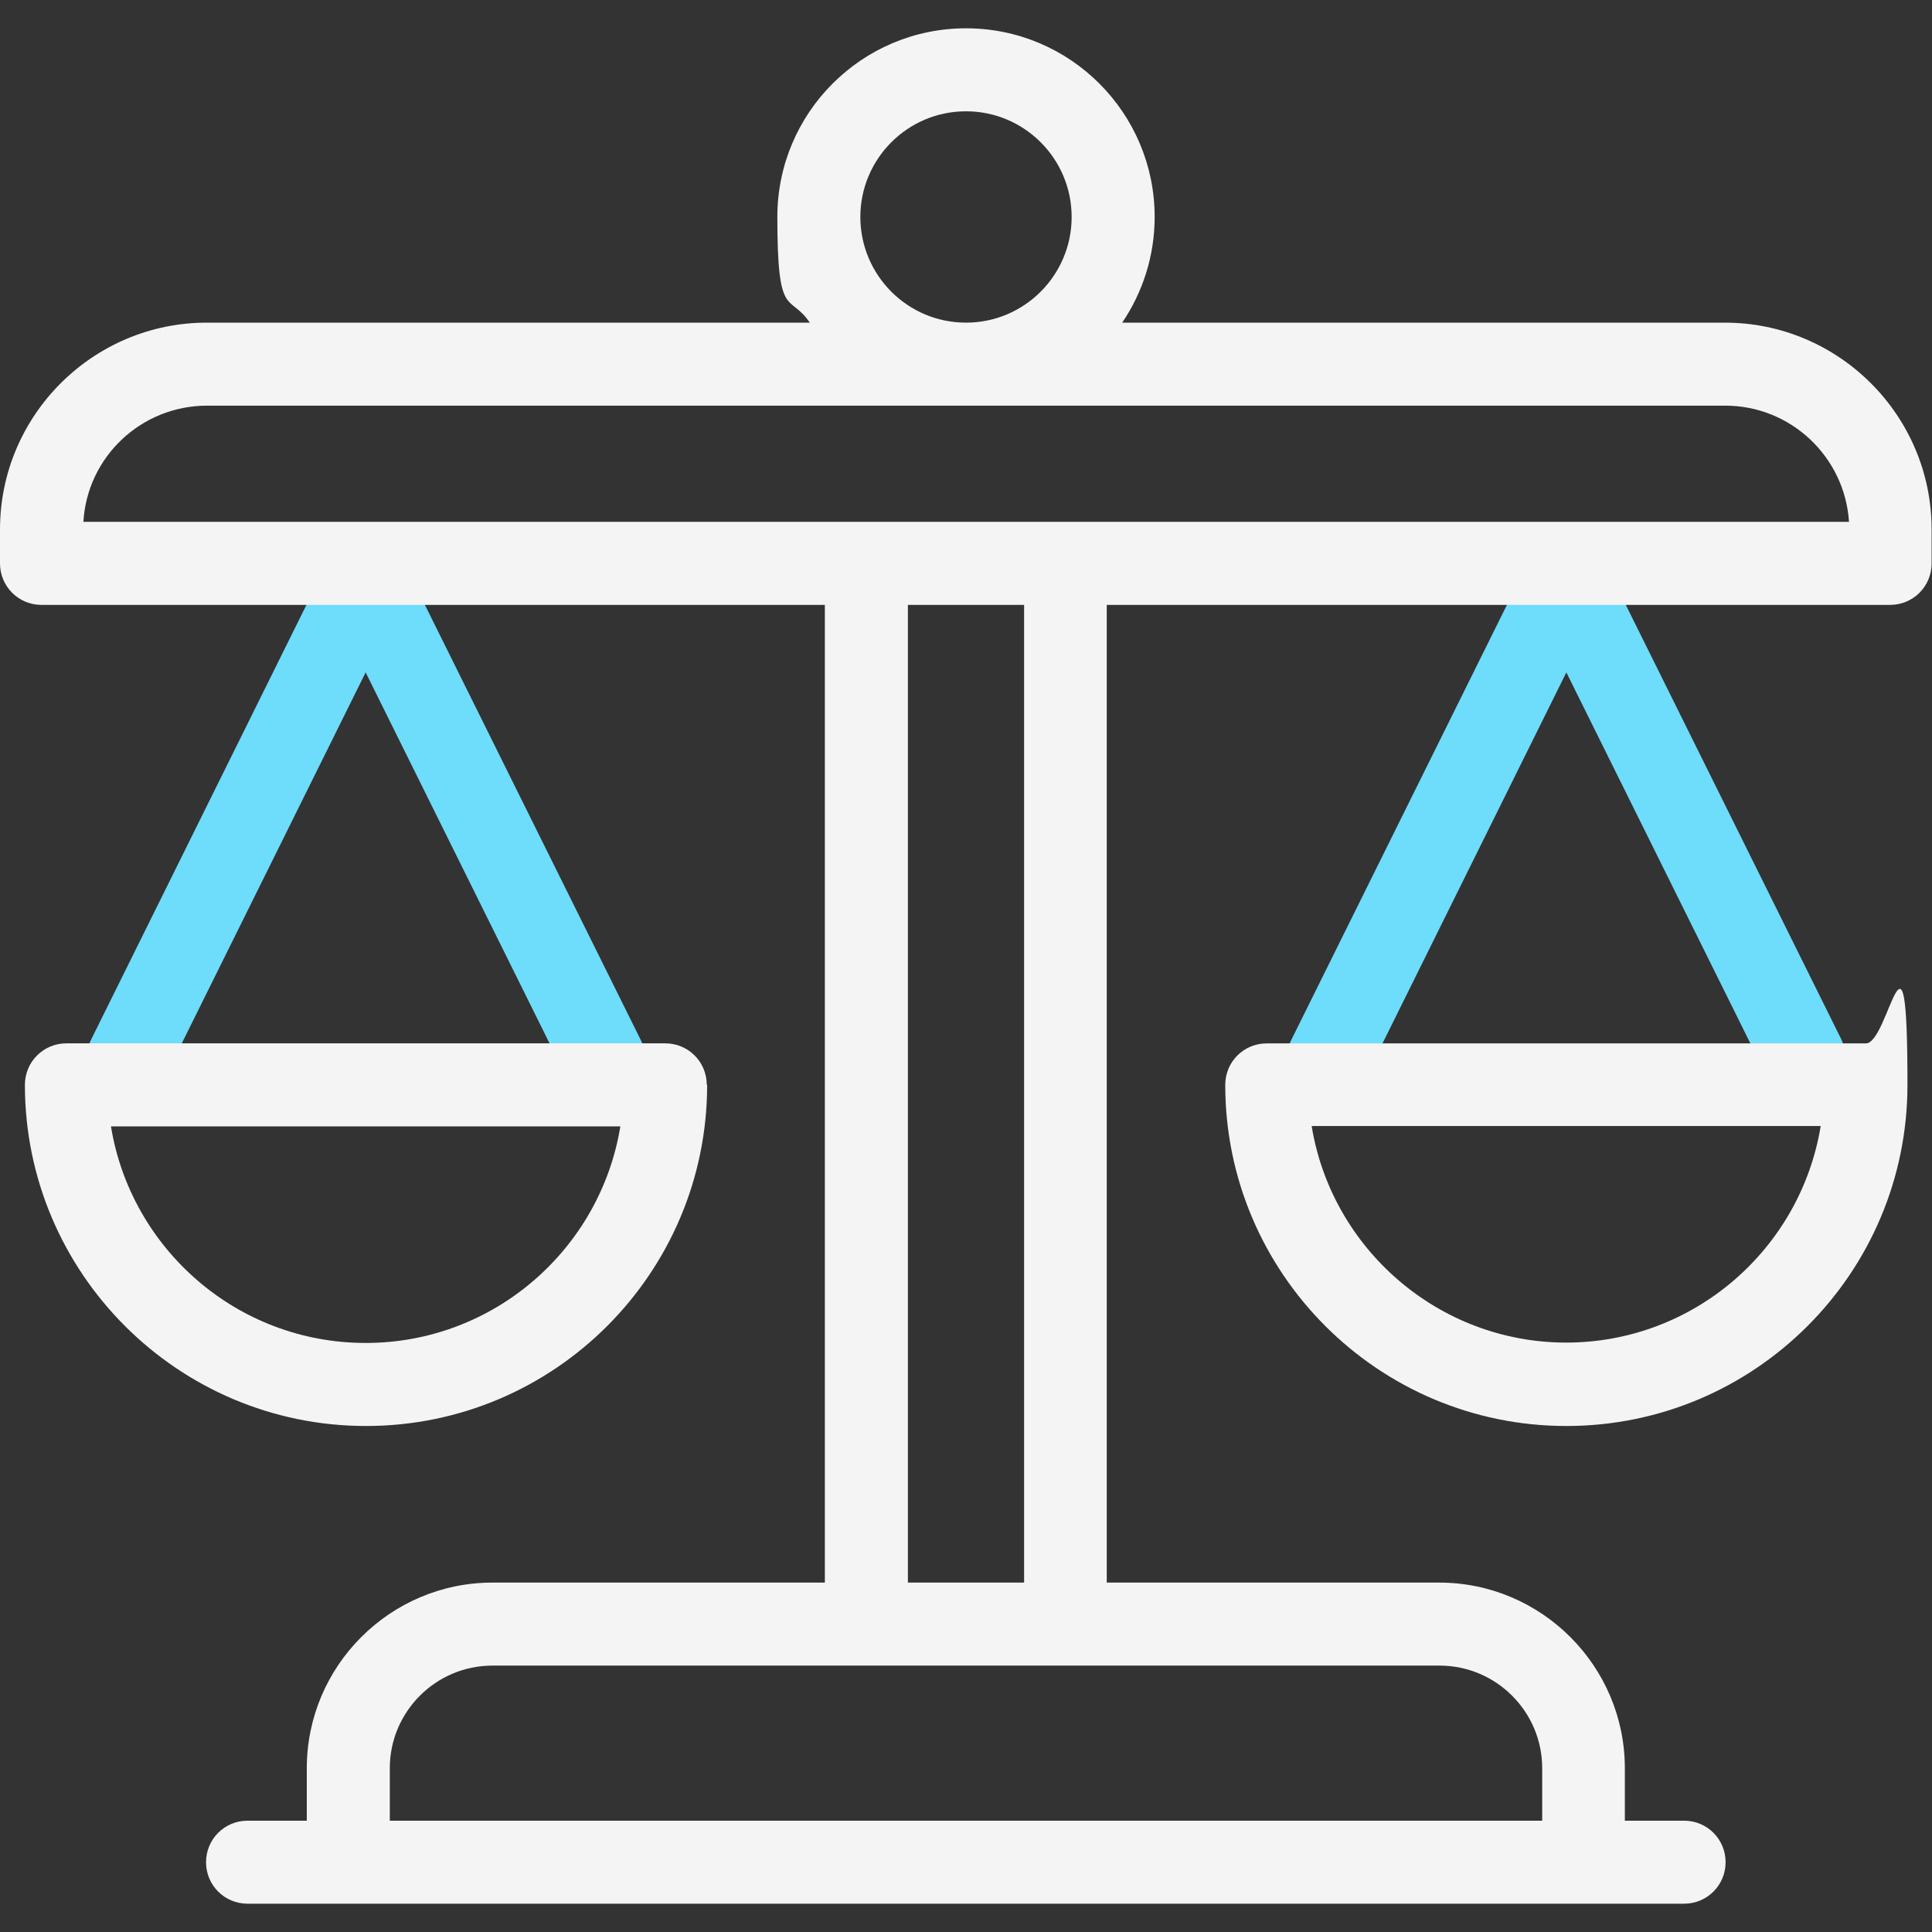
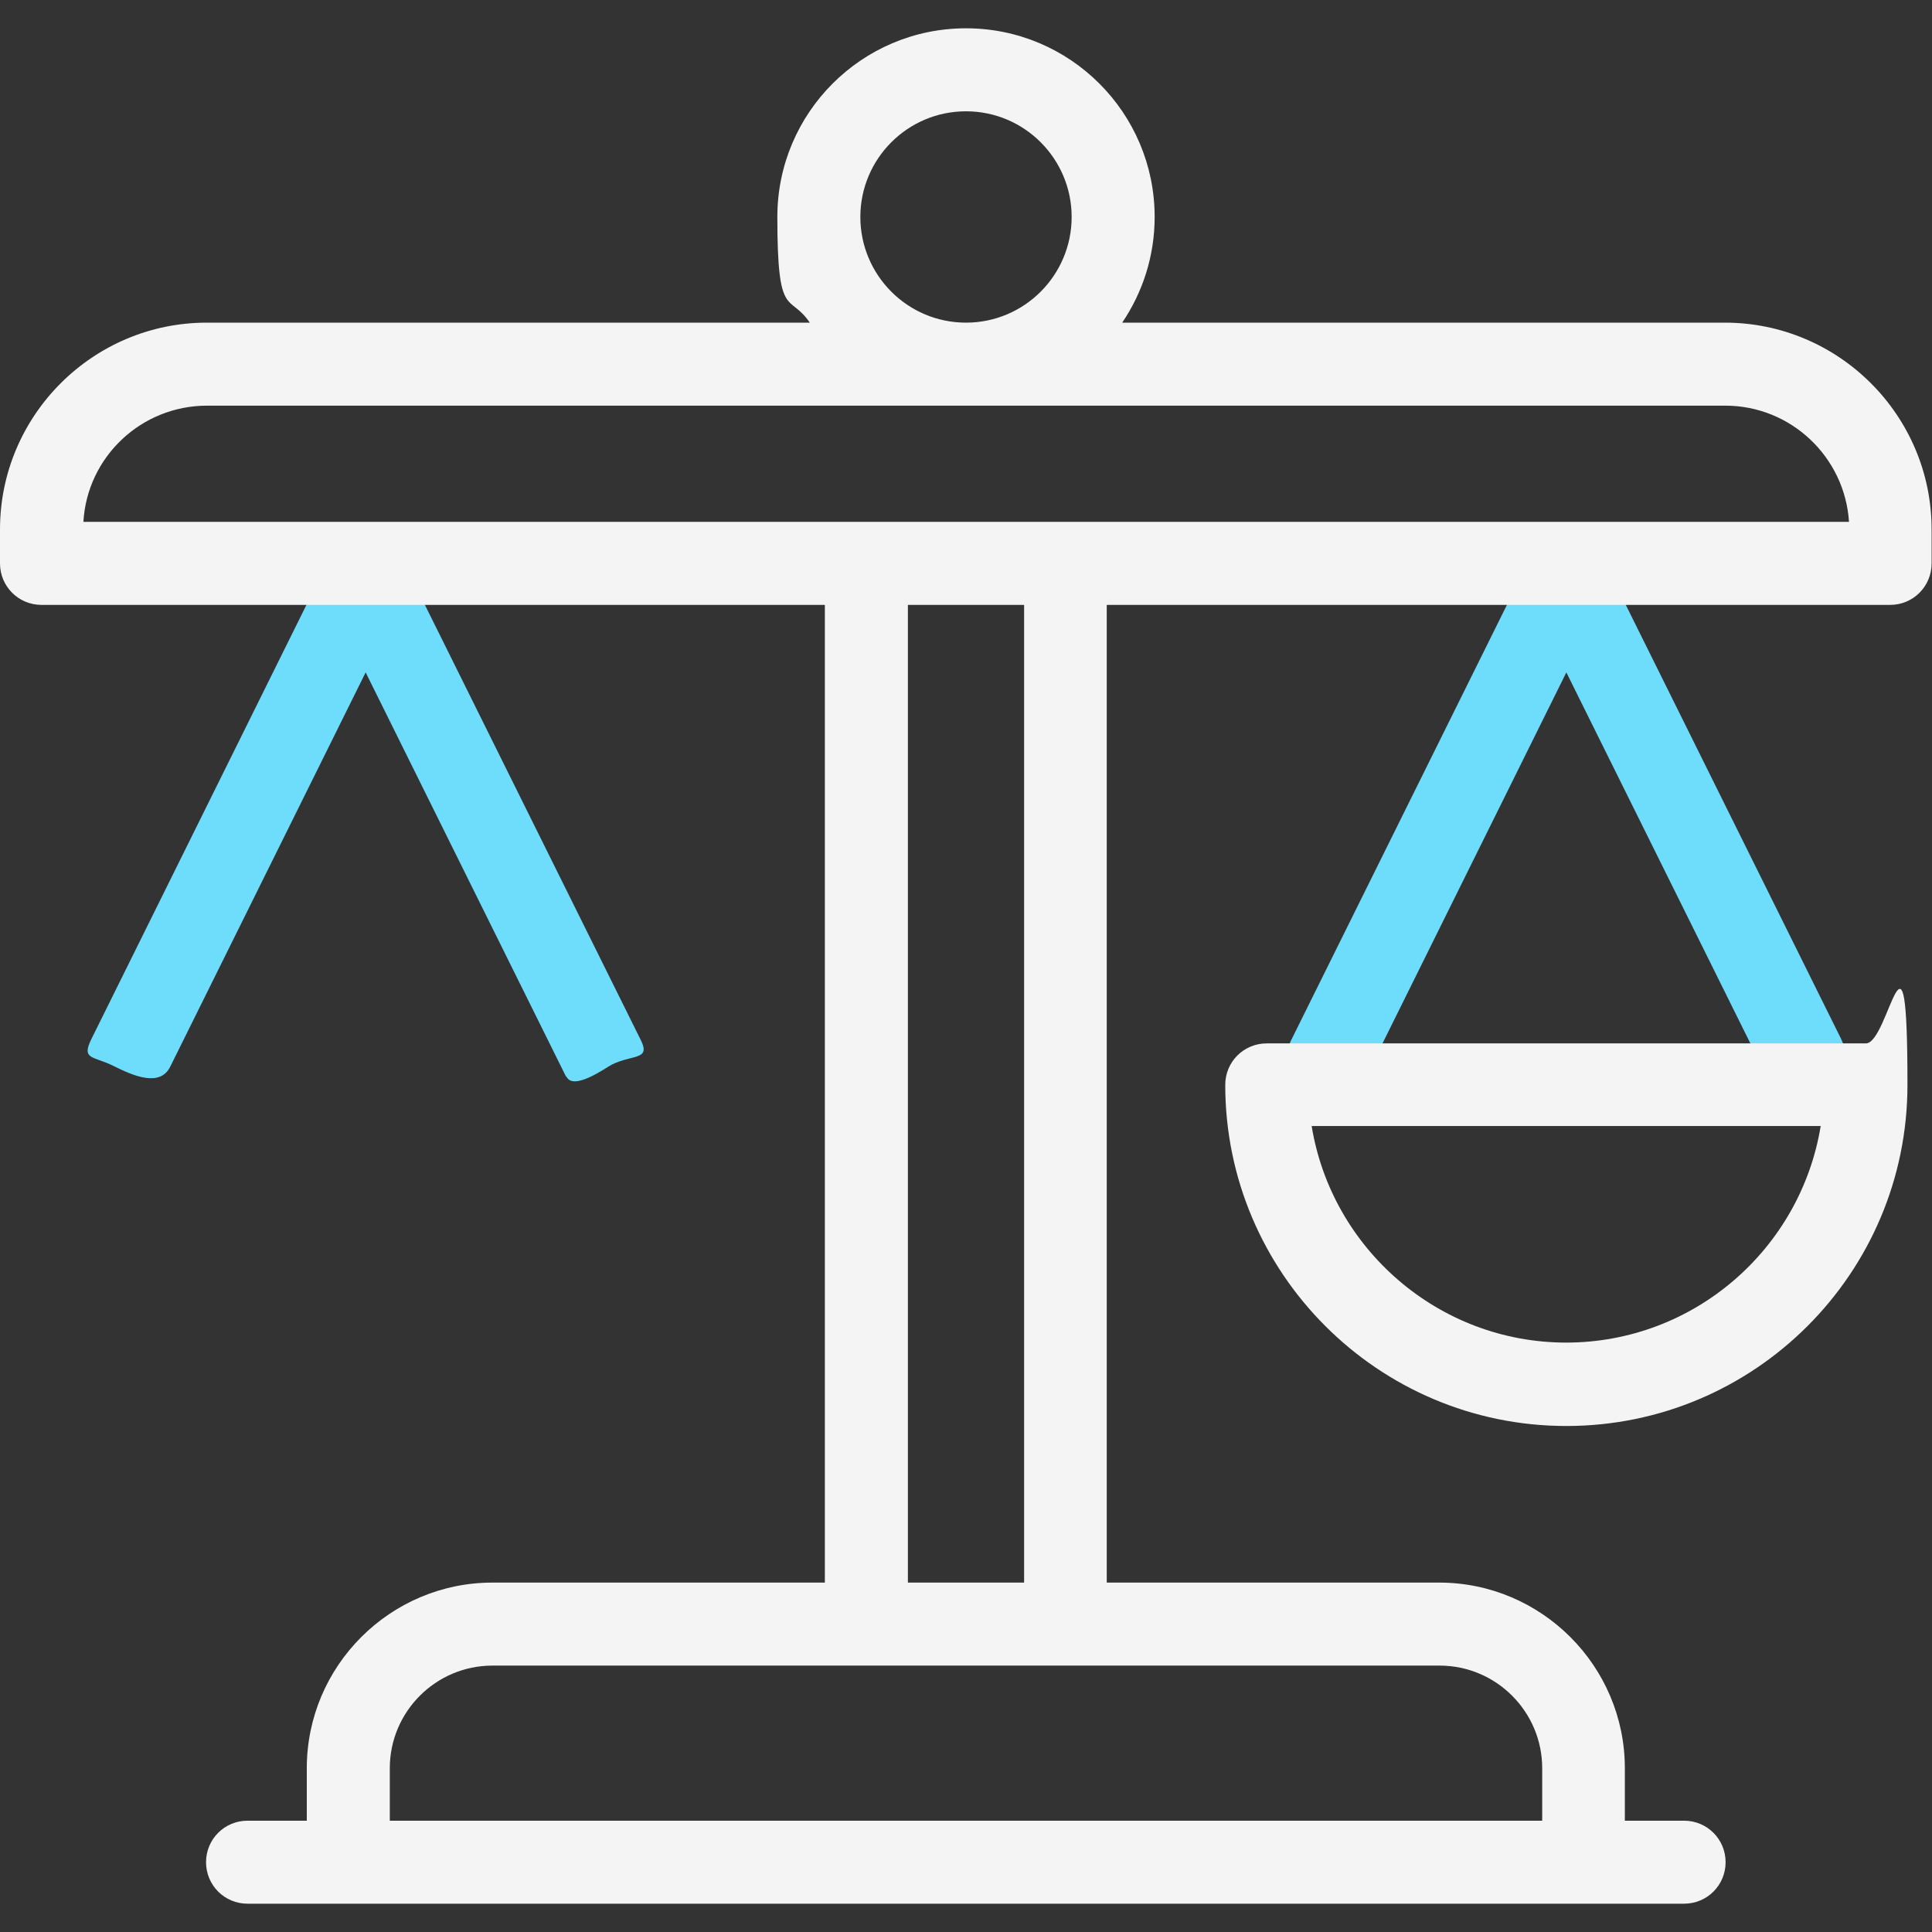
<svg xmlns="http://www.w3.org/2000/svg" width="54" height="54" viewBox="0 0 54 54" fill="none">
  <rect x="0" y="0" width="54" height="54" fill="#333333" stroke="none" />
  <g clip-path="url(#clip0_17_13522)">
    <path d="M15.82 30.09L10.22 18.794L4.757 29.816C4.472 30.386 3.744 30.08 3.175 29.795C2.605 29.51 2.268 29.626 2.552 29.046L9.176 15.673C9.376 15.282 9.777 15.029 10.22 15.029C10.663 15.029 11.064 15.282 11.264 15.673L17.909 29.067C18.194 29.637 17.687 29.468 17.107 29.753C16.938 29.837 16.031 30.502 15.831 30.09H15.82Z" fill="#6EDCFB" />
    <path d="M35.965 29.531C35.965 29.383 36.017 29.225 36.081 29.088L42.736 15.662C42.936 15.272 43.337 15.019 43.78 15.019C44.223 15.019 44.624 15.272 44.824 15.662L51.458 29.035C51.542 29.204 51.574 29.373 51.574 29.552C51.574 29.985 49.064 29.447 49.064 29.447L43.78 18.794L38.433 29.584C38.433 29.584 35.944 29.985 35.965 29.531Z" fill="#6EDCFB" />
    <path d="M48.22 9.018H31.366C31.936 8.174 32.273 7.161 32.273 6.064C32.273 3.154 29.911 0.791 27 0.791C24.089 0.791 21.727 3.154 21.727 6.064C21.727 8.975 22.064 8.174 22.634 9.018H5.78C2.595 9.018 0 11.612 0 14.797V15.746C0 16.39 0.517 16.907 1.16 16.907H23.055V44.234H13.764C10.905 44.234 8.575 46.565 8.575 49.423V50.889H6.919C6.275 50.889 5.759 51.406 5.759 52.049C5.759 52.692 6.275 53.209 6.919 53.209H47.071C47.714 53.209 48.231 52.692 48.231 52.049C48.231 51.406 47.714 50.889 47.071 50.889H45.415V49.423C45.415 46.565 43.084 44.234 40.226 44.234H30.934V16.907H52.829C53.473 16.907 53.989 16.39 53.989 15.746V14.797C53.989 11.612 51.395 9.018 48.21 9.018H48.22ZM24.047 6.064C24.047 4.44 25.365 3.111 27 3.111C28.635 3.111 29.953 4.44 29.953 6.064C29.953 7.689 28.635 9.018 27 9.018C25.365 9.018 24.047 7.689 24.047 6.064ZM43.105 49.423V50.889H10.895V49.423C10.895 47.841 12.182 46.554 13.764 46.554H40.236C41.818 46.554 43.105 47.841 43.105 49.423ZM28.624 44.234H25.376V16.907H28.624V44.234ZM2.331 14.586C2.436 12.772 3.945 11.338 5.79 11.338H48.22C50.056 11.338 51.564 12.772 51.68 14.586H2.331Z" fill="#F4F4F4" />
-     <path d="M19.754 30.322C19.754 29.679 19.238 29.162 18.594 29.162H1.856C1.213 29.162 0.696 29.679 0.696 30.322C0.696 35.575 4.968 39.857 10.23 39.857C15.493 39.857 19.765 35.585 19.765 30.322H19.754ZM3.111 31.482H17.339C16.78 34.91 13.806 37.536 10.22 37.536C6.634 37.536 3.66 34.91 3.101 31.482H3.111Z" fill="#F4F4F4" />
    <path d="M52.144 29.163H35.406C34.762 29.163 34.246 29.679 34.246 30.323C34.246 35.575 38.517 39.857 43.78 39.857C49.043 39.857 53.314 35.586 53.314 30.323C53.314 25.06 52.798 29.163 52.154 29.163H52.144ZM43.78 37.526C40.205 37.526 37.22 34.9 36.661 31.472H50.889C50.33 34.9 47.355 37.526 43.769 37.526H43.78Z" fill="#F4F4F4" />
  </g>
  <defs>
    <clipPath id="clip0_17_13522">
      <rect width="54" height="54" fill="white" />
    </clipPath>
  </defs>
</svg>